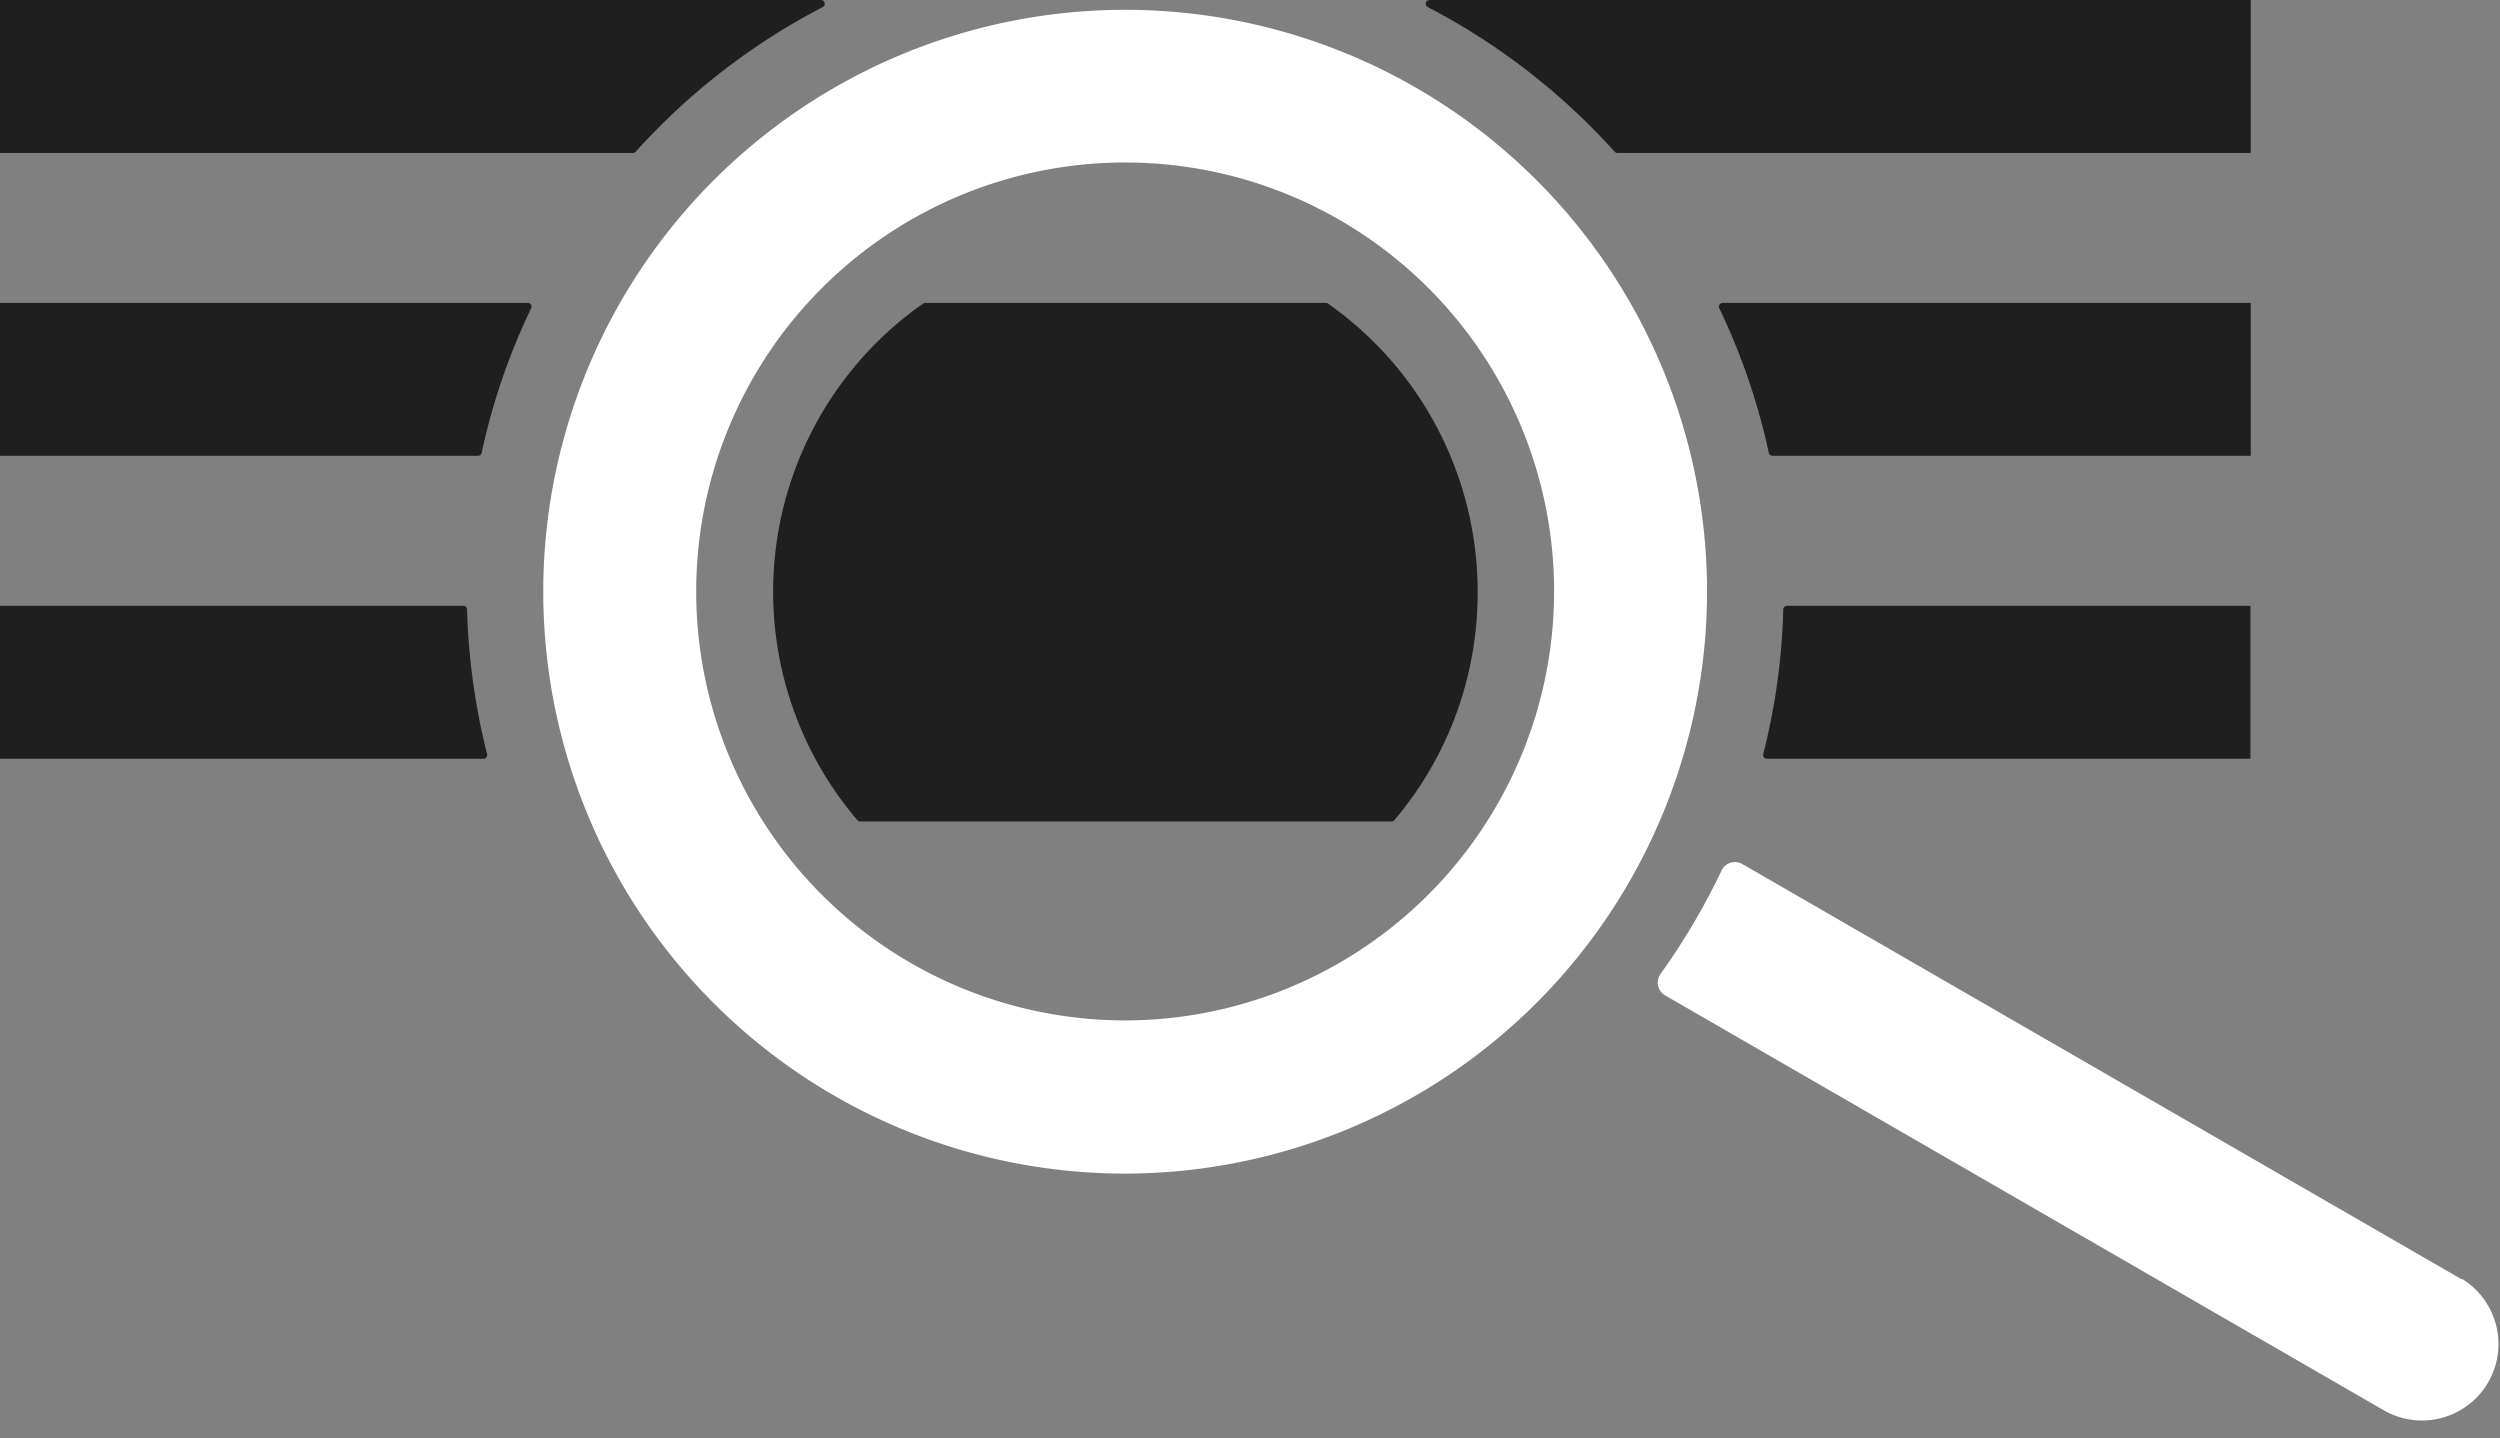
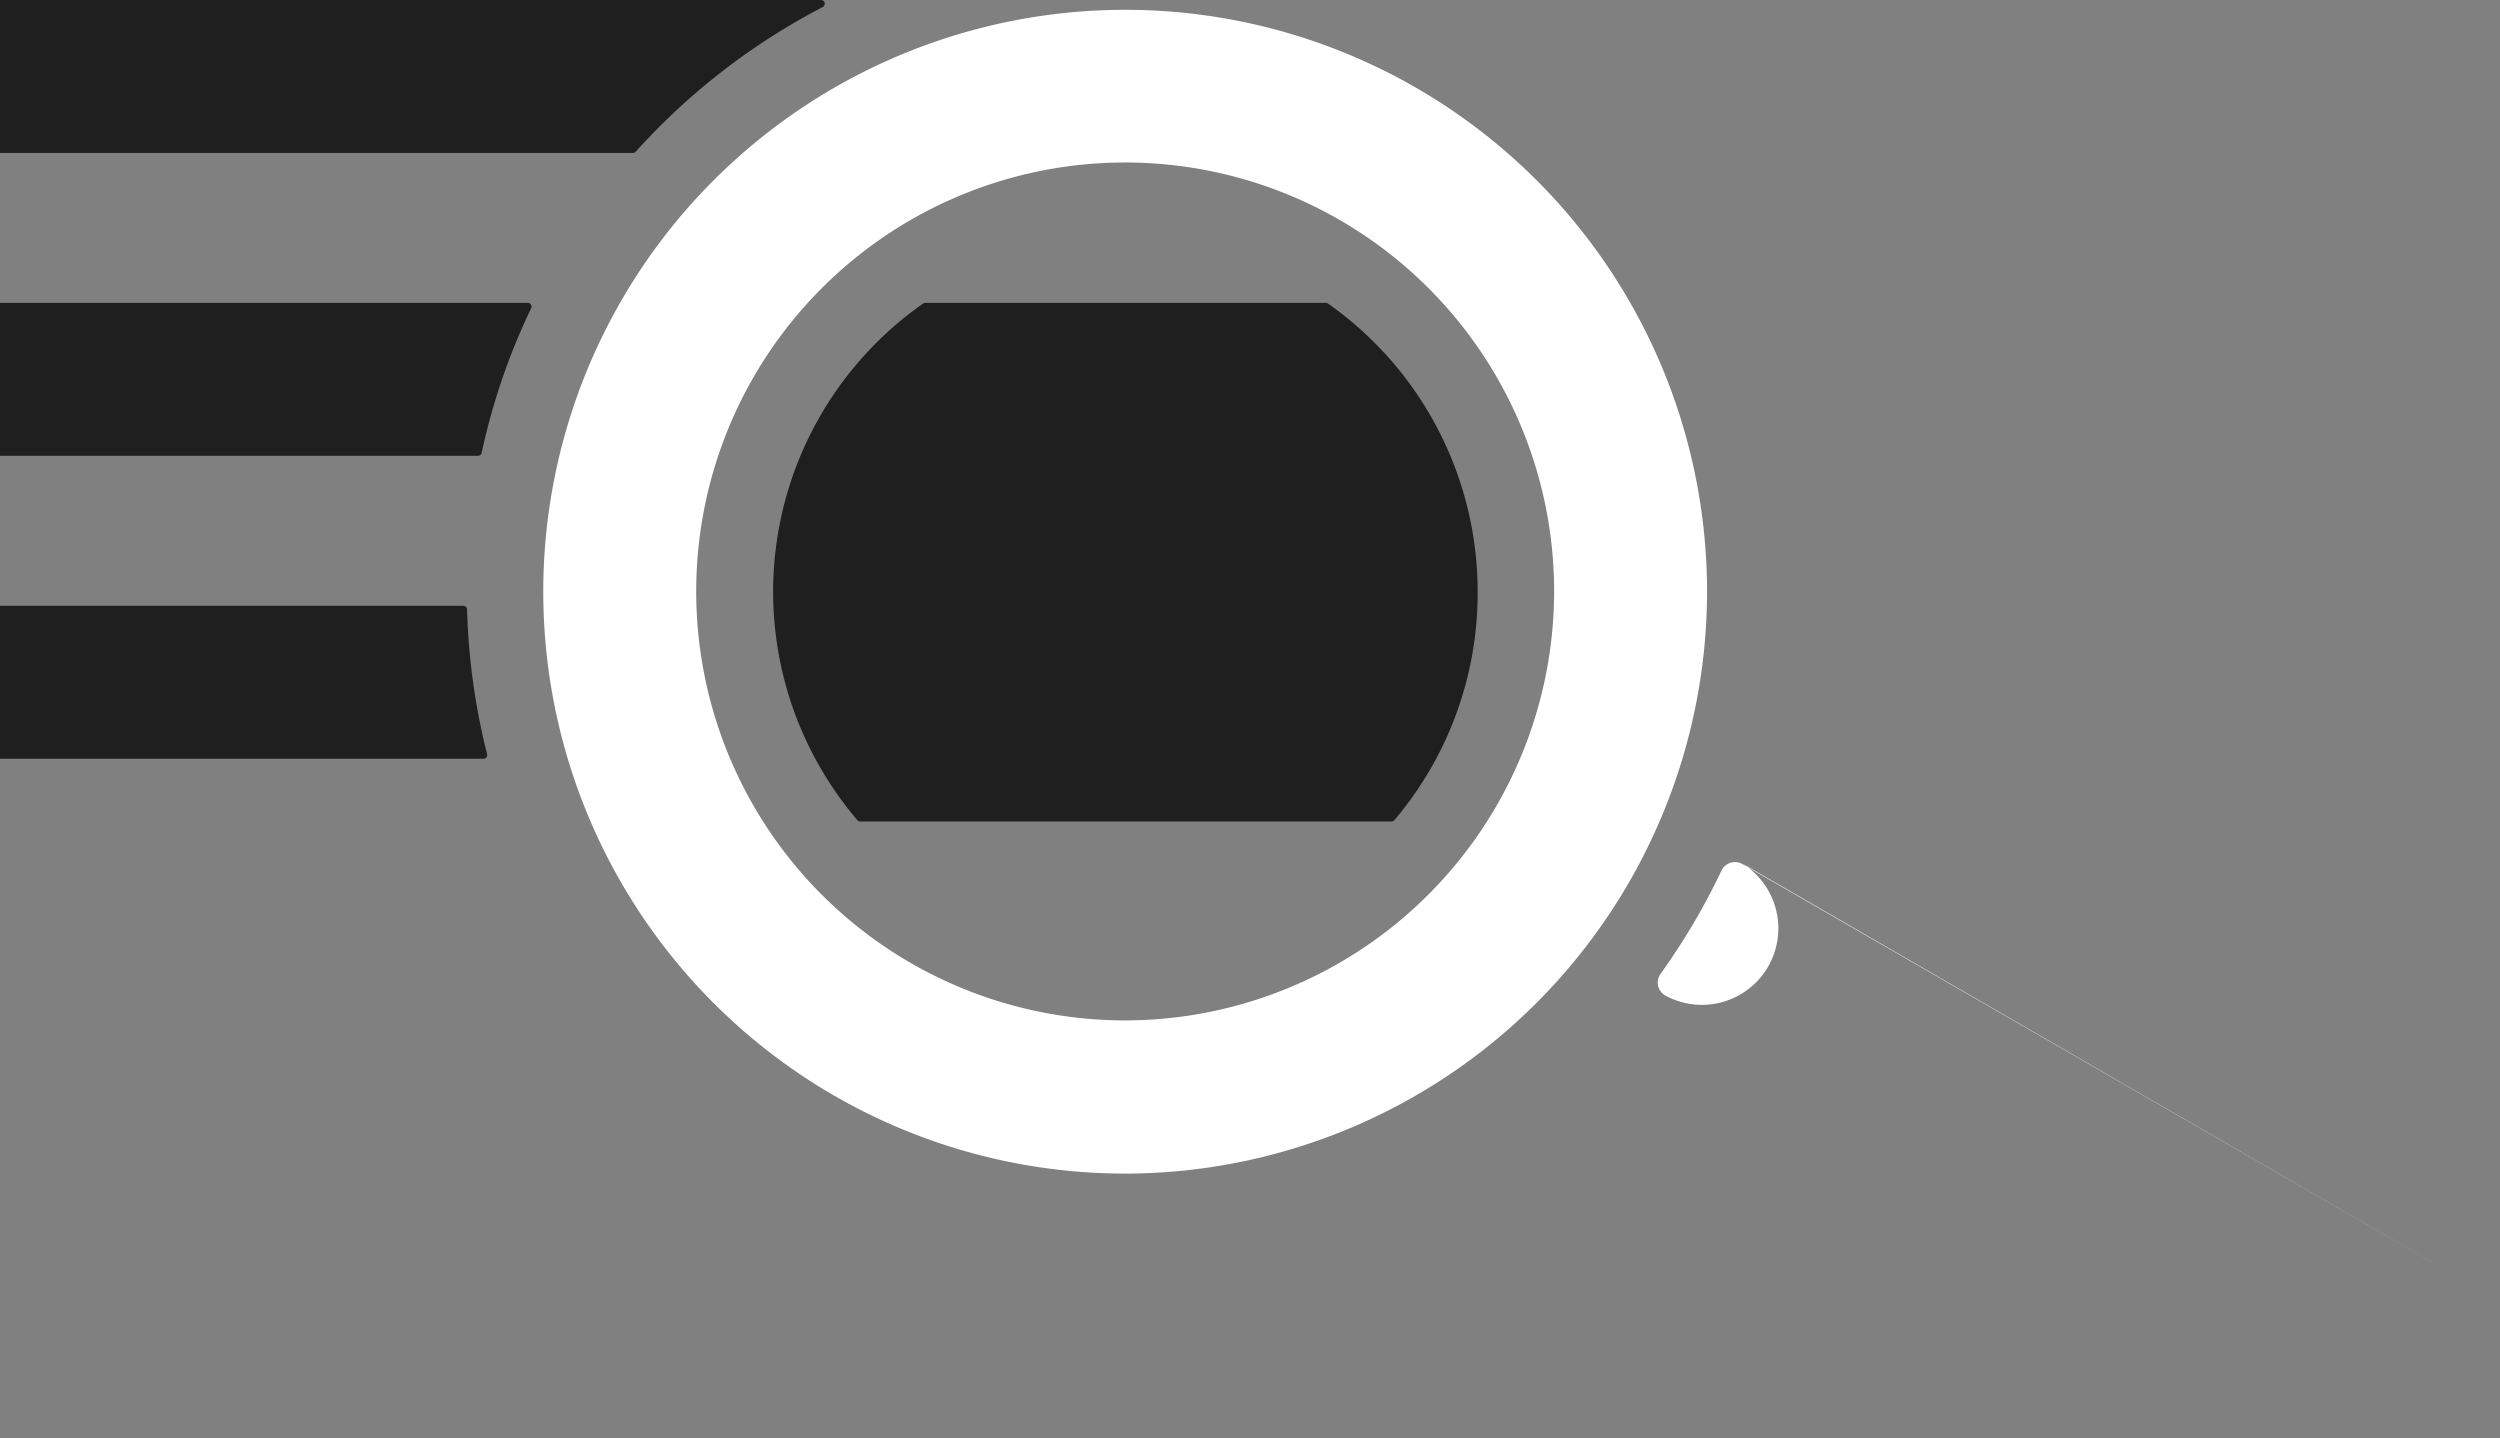
<svg xmlns="http://www.w3.org/2000/svg" id="Layer_1" data-name="Layer 1" viewBox="0 0 193.55 111.34">
  <rect x="0" y="0" width="193.55" height="111.34" fill="#808080" stroke="none" />
  <defs>
    <style>.cls-1{fill:#1f1f1f;}.cls-2{fill:#fff;}</style>
  </defs>
  <path class="cls-1" d="M0,46.9V58.74H37.43a.29.29,0,0,0,.28-.36,51.61,51.61,0,0,1-1.55-11.2.29.29,0,0,0-.29-.28Z" />
-   <path class="cls-1" d="M174.23,58.74V46.9H138.35a.3.3,0,0,0-.29.28,50.41,50.41,0,0,1-1.55,11.2.29.29,0,0,0,.28.36Z" />
  <path class="cls-1" d="M0,23.45V35.29H37a.3.3,0,0,0,.29-.23,50.11,50.11,0,0,1,3.83-11.19.29.29,0,0,0-.27-.42Z" />
-   <path class="cls-1" d="M174.25,35.29V23.45H133.37a.29.29,0,0,0-.26.42,50.62,50.62,0,0,1,3.83,11.19.3.3,0,0,0,.28.23Z" />
-   <path class="cls-1" d="M125.2,11.84h49.05V0H110.67a.29.29,0,0,0-.13.55A51.27,51.27,0,0,1,125,11.74.28.28,0,0,0,125.2,11.84Z" />
  <path class="cls-1" d="M63.55,0H0V11.84H49a.32.32,0,0,0,.22-.1A51.27,51.27,0,0,1,63.69.55.29.29,0,0,0,63.55,0Z" />
  <path class="cls-1" d="M114.4,45.81A27.27,27.27,0,0,0,102.81,23.5a.34.34,0,0,0-.17-.05h-31a.34.34,0,0,0-.17.05,27.24,27.24,0,0,0-5.09,40,.3.3,0,0,0,.22.1h41.12a.33.33,0,0,0,.23-.1A27.19,27.19,0,0,0,114.4,45.81Z" />
-   <path class="cls-2" d="M190.59,99.05,134.9,66.9a1.15,1.15,0,0,0-1.62.5,52.2,52.2,0,0,1-4.72,8,1.15,1.15,0,0,0,.36,1.67l55.75,32.18a5.92,5.92,0,0,0,5.92-10.25Z" />
+   <path class="cls-2" d="M190.59,99.05,134.9,66.9a1.15,1.15,0,0,0-1.62.5,52.2,52.2,0,0,1-4.72,8,1.15,1.15,0,0,0,.36,1.67a5.92,5.92,0,0,0,5.92-10.25Z" />
  <path class="cls-2" d="M132.16,45.81a45.05,45.05,0,1,0-45,45.05A45.1,45.1,0,0,0,132.16,45.81ZM87.11,79a33.21,33.21,0,1,1,33.21-33.21A33.25,33.25,0,0,1,87.11,79Z" />
</svg>